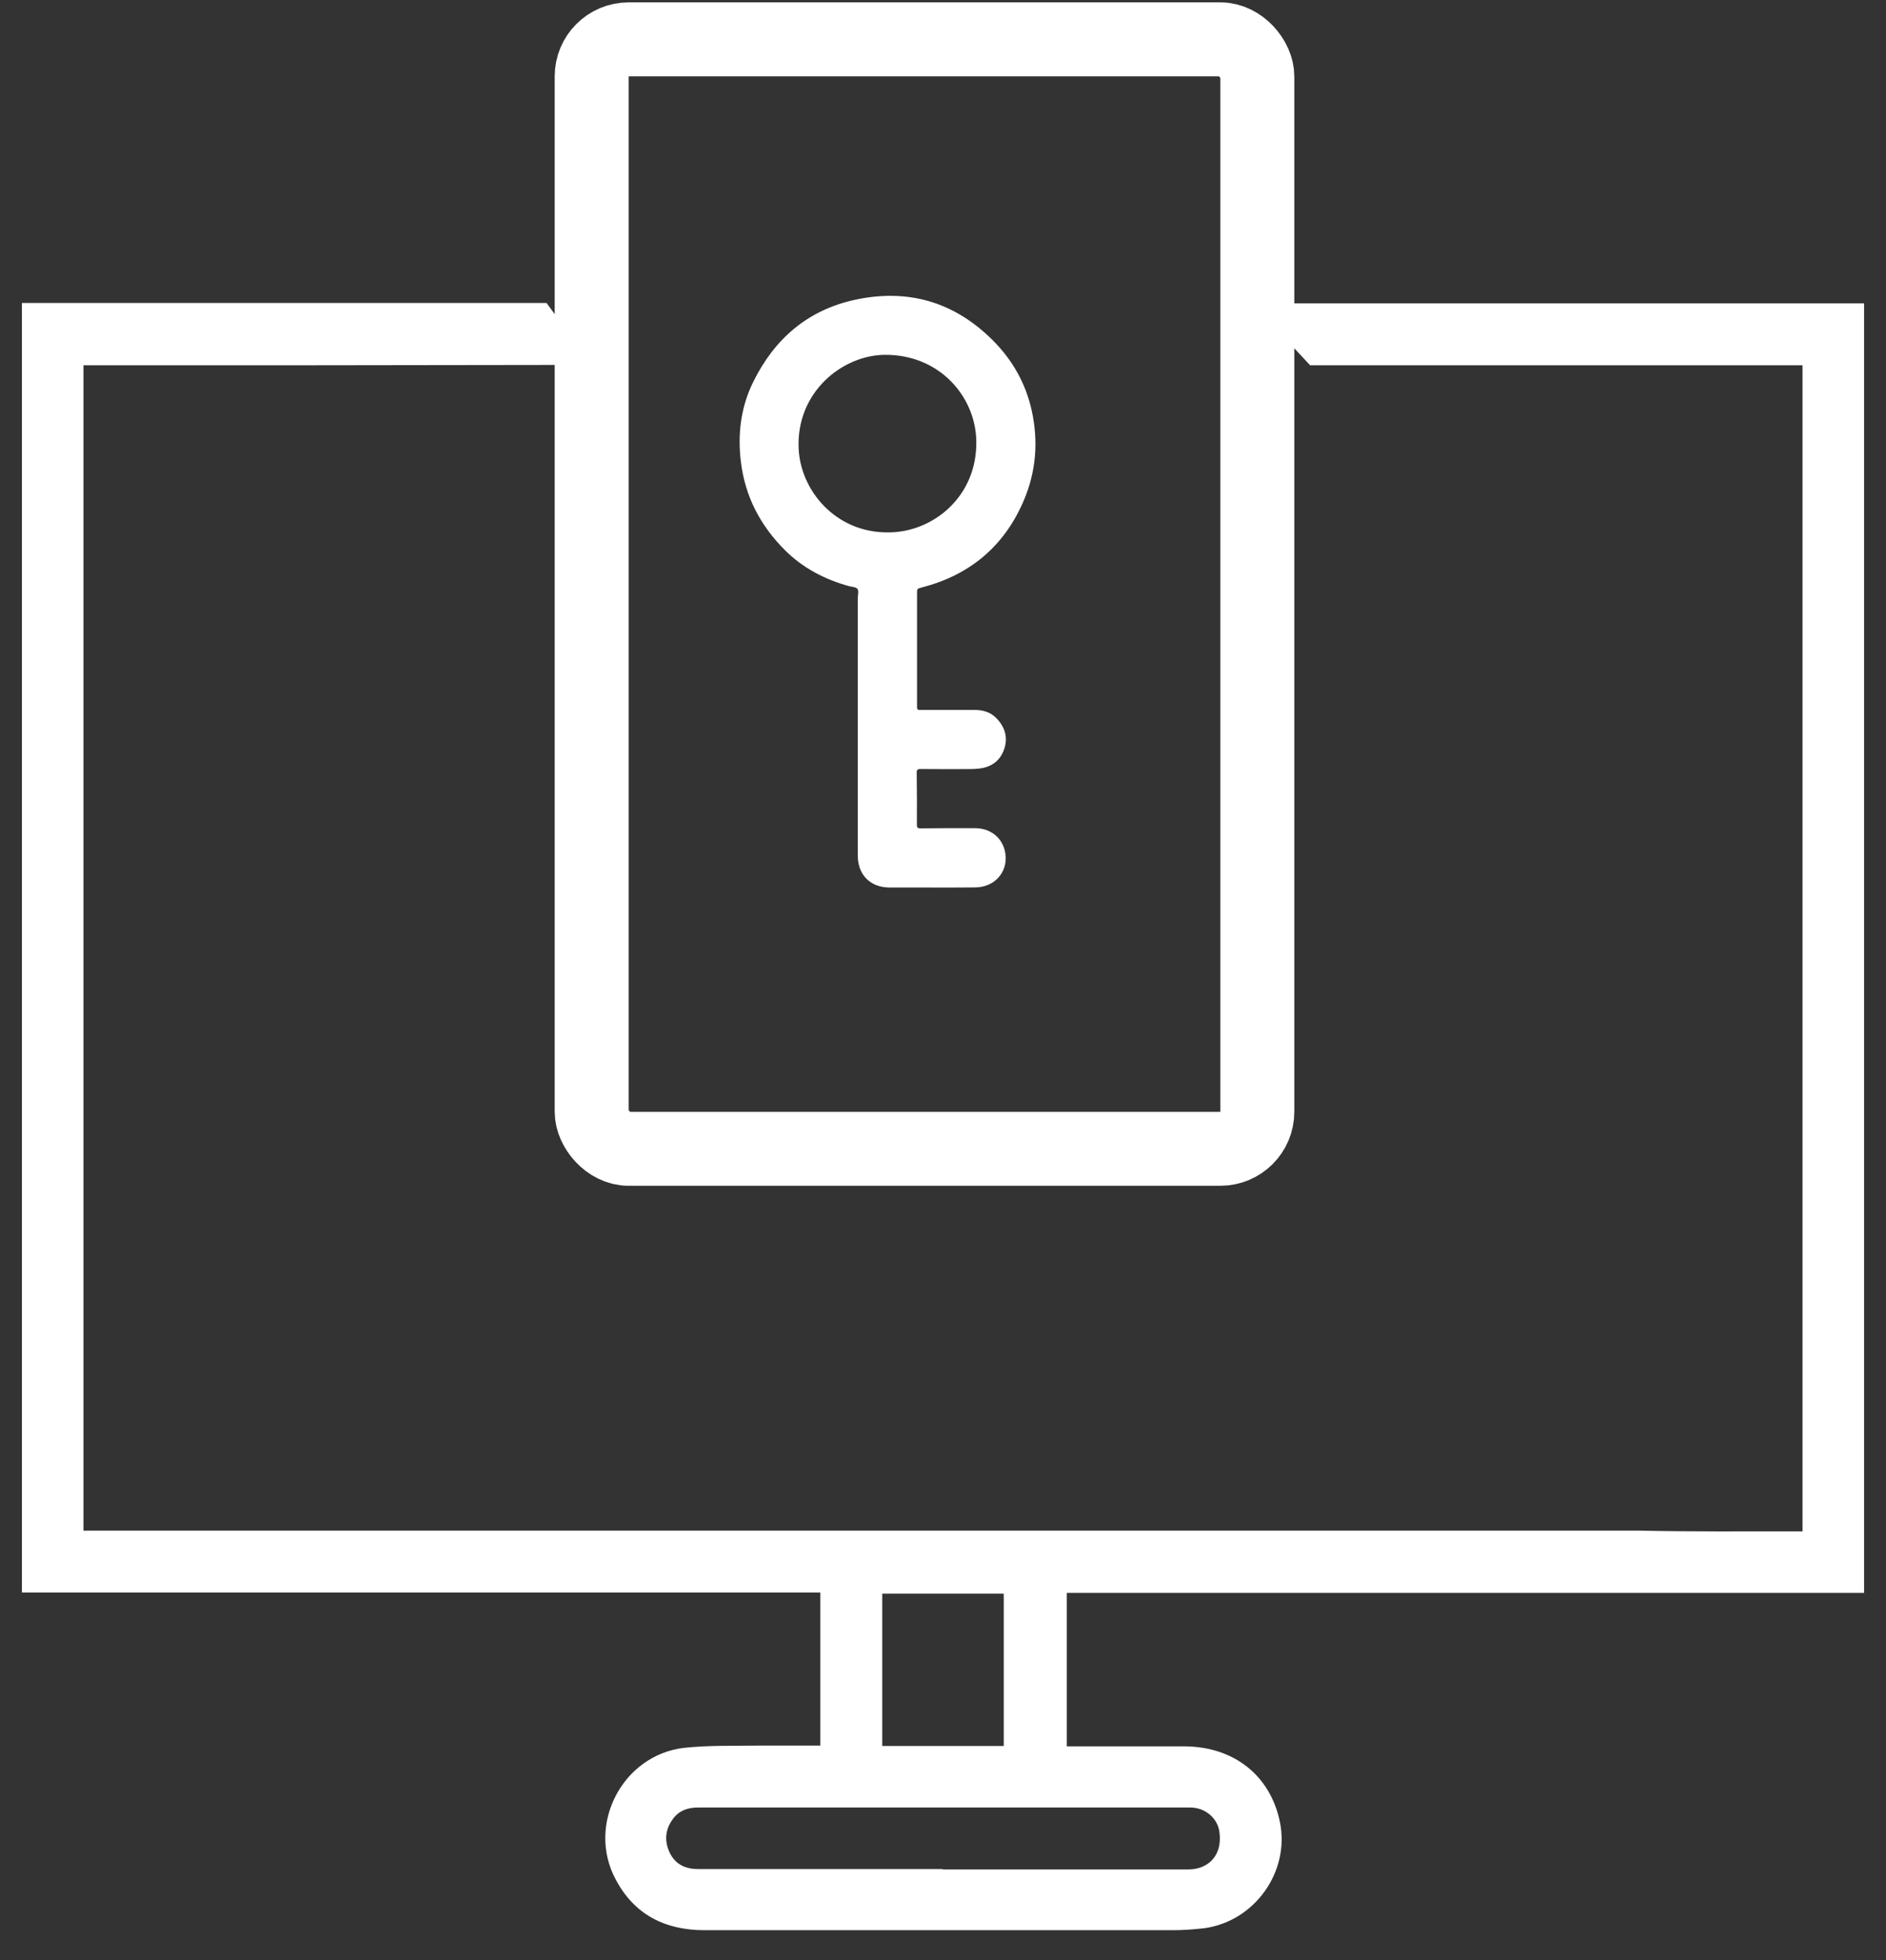
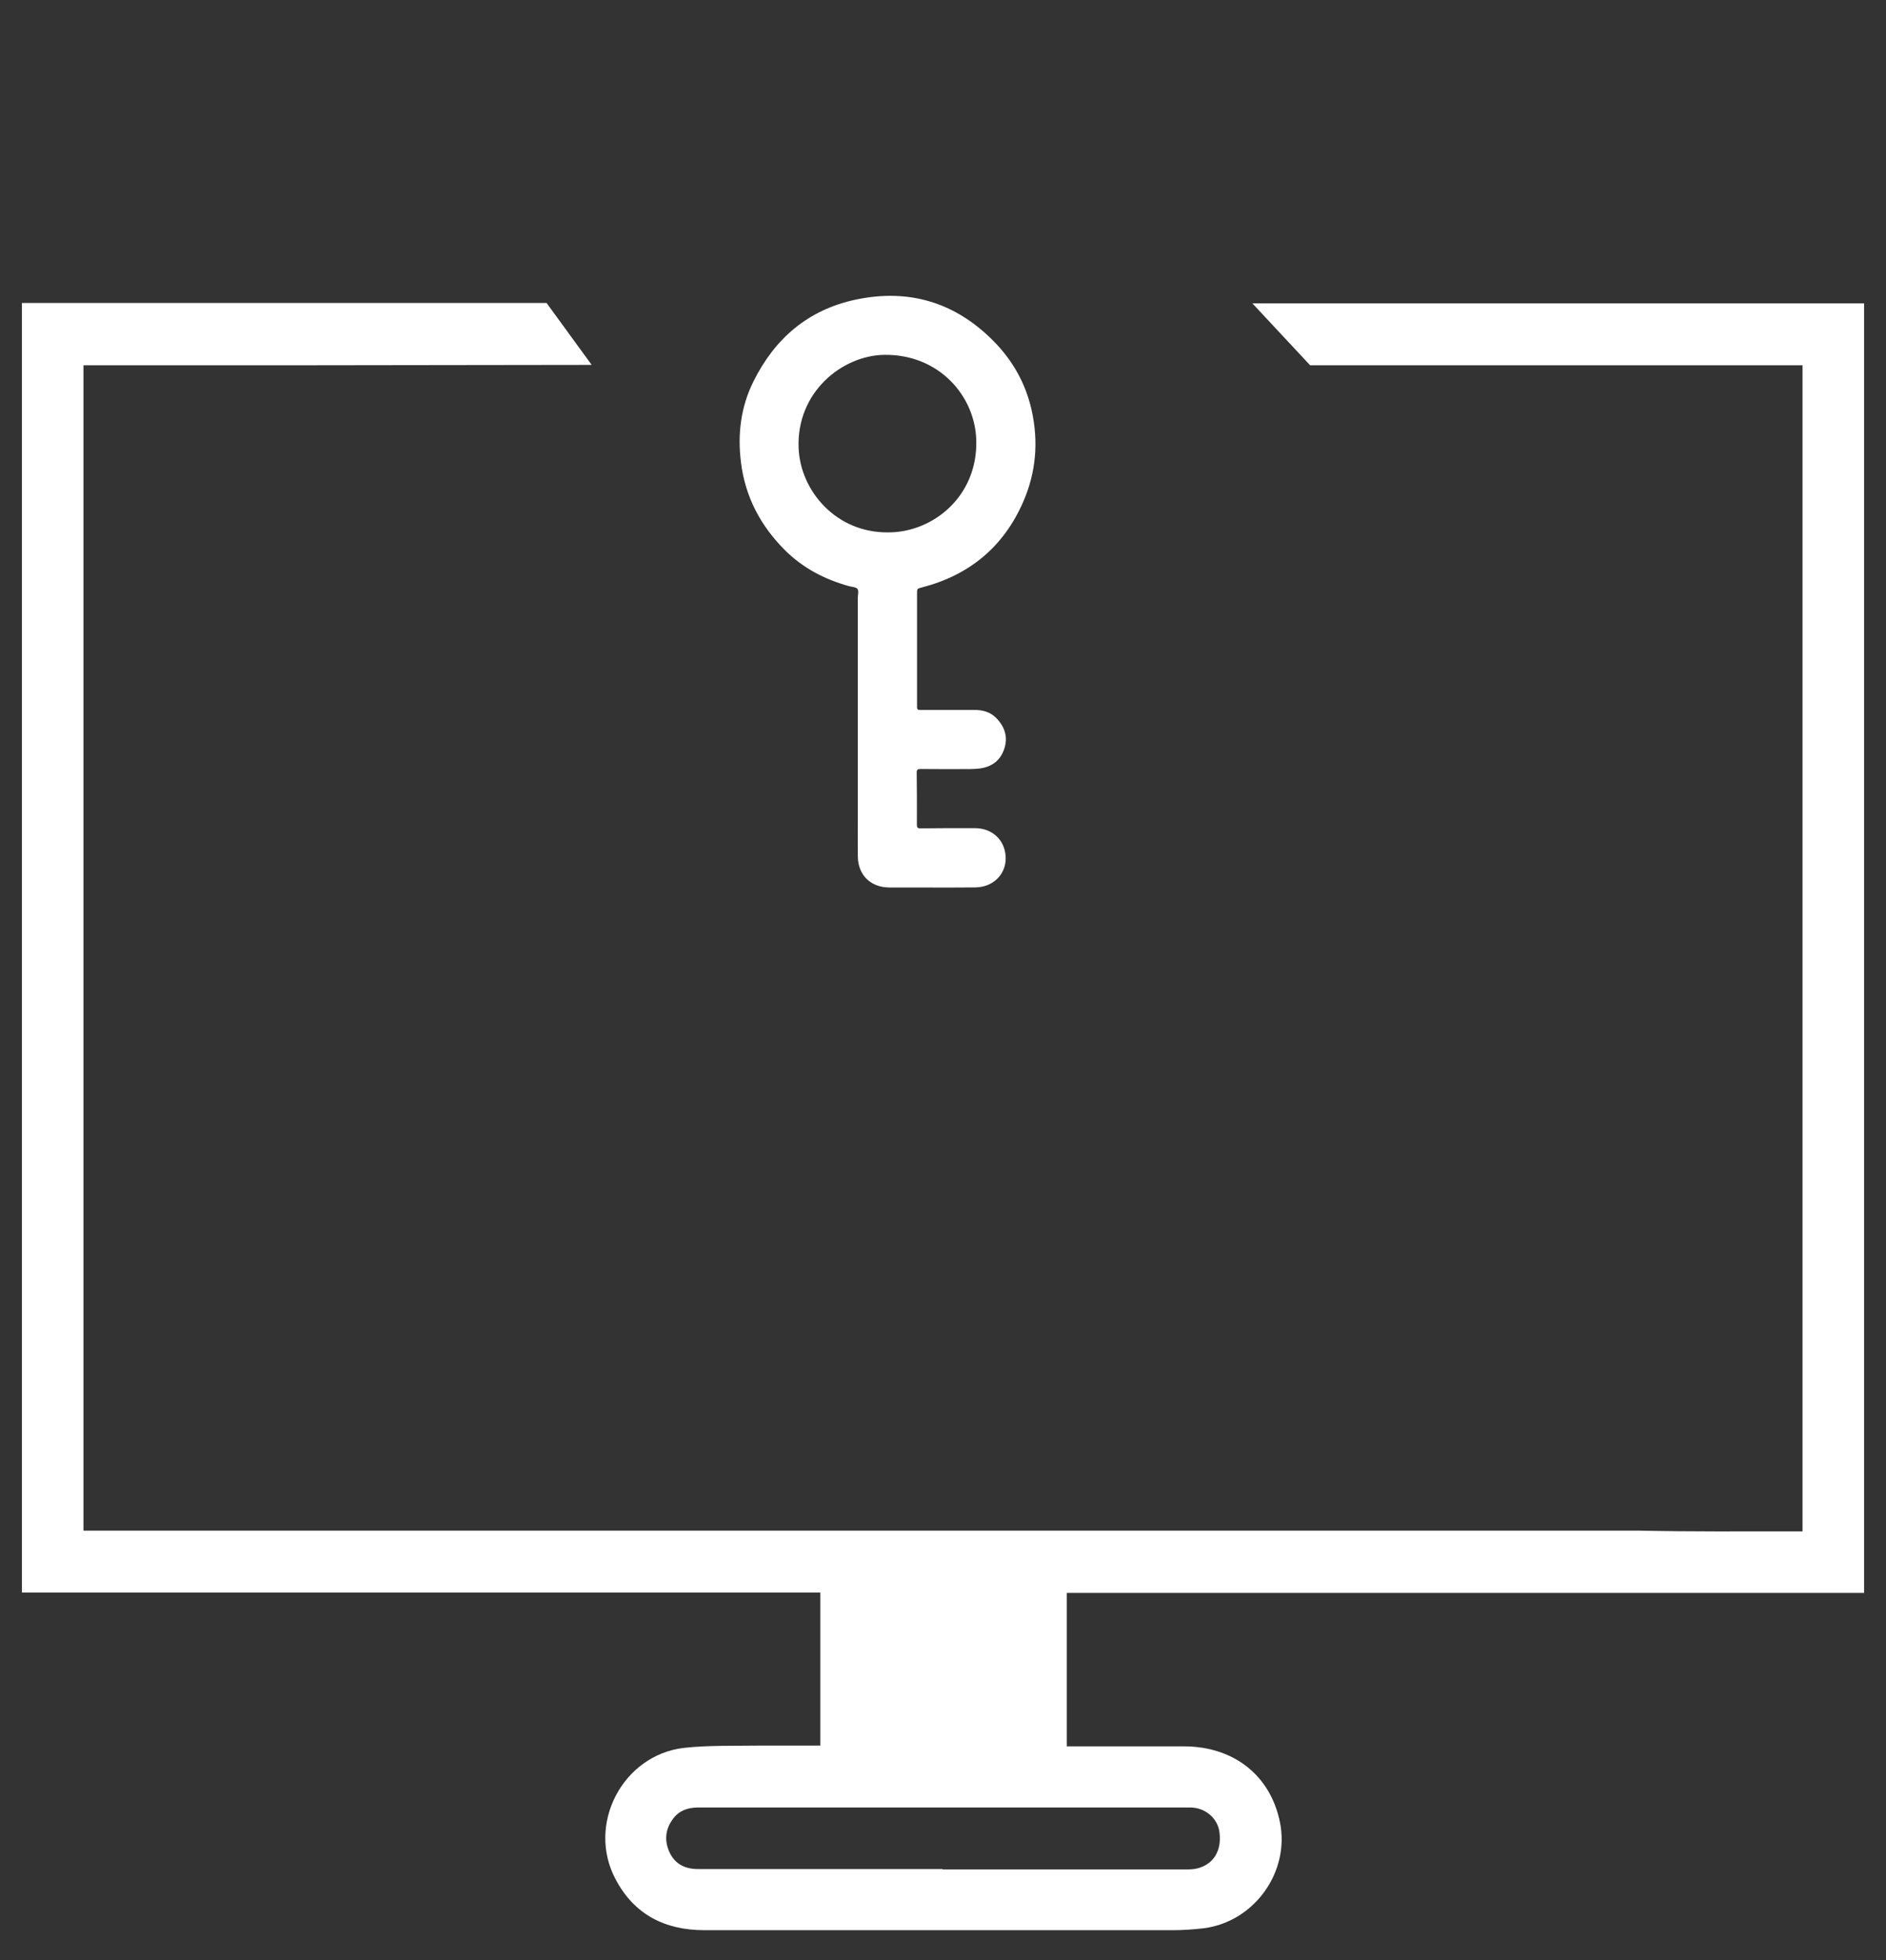
<svg xmlns="http://www.w3.org/2000/svg" width="51" height="53" viewBox="0 0 51 53" fill="none">
  <rect x="0" y="0" width="51" height="53" fill="#333333" stroke="none" />
-   <path d="M7.845 9.878C4.784 9.878 2.699 9.878 2.257 9.878V41.389H44.326C45.723 41.419 47.11 41.409 48.507 41.409C48.589 41.409 48.671 41.409 48.743 41.409V9.878C44.46 9.878 47.733 9.878 35.428 9.878L33.867 8.204C43.501 8.204 34.6 8.204 36.459 8.204C41.009 8.204 45.559 8.204 50.109 8.204H50.407V43.073C48.876 43.073 31.478 43.073 28.848 43.073V47.222C28.941 47.222 29.033 47.222 29.126 47.222C30.091 47.222 31.046 47.222 32.012 47.222C33.367 47.222 34.353 48.013 34.61 49.266C34.888 50.612 33.922 51.967 32.546 52.142C32.269 52.173 31.991 52.193 31.714 52.193C27.492 52.193 23.271 52.193 19.05 52.193C17.982 52.193 17.15 51.772 16.647 50.817C15.856 49.338 16.831 47.459 18.495 47.263C19.153 47.191 19.82 47.212 20.488 47.202C21.053 47.202 21.607 47.202 22.183 47.202V43.063H0.593V8.193C0.706 8.193 0.809 8.193 0.912 8.193C1.569 8.193 12.346 8.193 14.78 8.193L16 9.867L7.845 9.878ZM25.49 50.55C27.677 50.55 29.865 50.55 32.053 50.55C32.166 50.55 32.279 50.55 32.392 50.519C32.813 50.406 33.039 50.047 32.977 49.554C32.936 49.174 32.597 48.876 32.186 48.876C29.536 48.876 26.897 48.876 24.247 48.876C22.46 48.876 20.663 48.876 18.875 48.876C18.598 48.876 18.362 48.958 18.198 49.184C17.982 49.472 17.961 49.79 18.115 50.108C18.269 50.416 18.536 50.54 18.875 50.54C21.084 50.54 23.282 50.54 25.49 50.54V50.55ZM27.143 47.212V43.093H23.857V47.212H27.143Z" fill="white" />
-   <rect x="16" y="1.064" width="18" height="30" rx="1" stroke="white" stroke-width="2" />
+   <path d="M7.845 9.878C4.784 9.878 2.699 9.878 2.257 9.878V41.389H44.326C45.723 41.419 47.11 41.409 48.507 41.409C48.589 41.409 48.671 41.409 48.743 41.409V9.878C44.46 9.878 47.733 9.878 35.428 9.878L33.867 8.204C43.501 8.204 34.6 8.204 36.459 8.204C41.009 8.204 45.559 8.204 50.109 8.204H50.407V43.073C48.876 43.073 31.478 43.073 28.848 43.073V47.222C28.941 47.222 29.033 47.222 29.126 47.222C30.091 47.222 31.046 47.222 32.012 47.222C33.367 47.222 34.353 48.013 34.61 49.266C34.888 50.612 33.922 51.967 32.546 52.142C32.269 52.173 31.991 52.193 31.714 52.193C27.492 52.193 23.271 52.193 19.05 52.193C17.982 52.193 17.15 51.772 16.647 50.817C15.856 49.338 16.831 47.459 18.495 47.263C19.153 47.191 19.82 47.212 20.488 47.202C21.053 47.202 21.607 47.202 22.183 47.202V43.063H0.593V8.193C0.706 8.193 0.809 8.193 0.912 8.193C1.569 8.193 12.346 8.193 14.78 8.193L16 9.867L7.845 9.878ZM25.49 50.55C27.677 50.55 29.865 50.55 32.053 50.55C32.166 50.55 32.279 50.55 32.392 50.519C32.813 50.406 33.039 50.047 32.977 49.554C32.936 49.174 32.597 48.876 32.186 48.876C29.536 48.876 26.897 48.876 24.247 48.876C22.46 48.876 20.663 48.876 18.875 48.876C18.598 48.876 18.362 48.958 18.198 49.184C17.982 49.472 17.961 49.79 18.115 50.108C18.269 50.416 18.536 50.54 18.875 50.54C21.084 50.54 23.282 50.54 25.49 50.54V50.55ZM27.143 47.212H23.857V47.212H27.143Z" fill="white" />
  <g clip-path="url(#clip0_1389_7139)">
    <path d="M23.196 19.591C23.196 18.45 23.196 17.31 23.196 16.169C23.196 16.085 23.228 15.979 23.187 15.925C23.148 15.872 23.037 15.872 22.956 15.849C22.297 15.666 21.707 15.358 21.221 14.872C20.564 14.213 20.151 13.433 20.036 12.498C19.941 11.733 20.033 10.998 20.376 10.311C20.951 9.153 21.853 8.376 23.135 8.103C24.566 7.798 25.815 8.169 26.849 9.205C27.373 9.729 27.733 10.359 27.896 11.088C28.087 11.939 28.017 12.773 27.668 13.572C27.137 14.788 26.214 15.551 24.932 15.884C24.798 15.92 24.798 15.915 24.798 16.055C24.798 17.076 24.8 18.098 24.798 19.12C24.798 19.199 24.834 19.197 24.889 19.197C25.371 19.197 25.852 19.198 26.334 19.196C26.564 19.196 26.776 19.247 26.941 19.417C27.17 19.652 27.263 19.931 27.157 20.249C27.053 20.563 26.822 20.737 26.495 20.78C26.406 20.792 26.314 20.795 26.224 20.796C25.78 20.797 25.337 20.799 24.892 20.794C24.81 20.794 24.787 20.816 24.789 20.899C24.795 21.368 24.796 21.837 24.794 22.305C24.794 22.382 24.816 22.399 24.889 22.399C25.383 22.394 25.877 22.391 26.371 22.394C26.769 22.396 27.079 22.634 27.169 22.993C27.301 23.523 26.936 23.99 26.373 23.996C25.735 24.003 25.097 23.998 24.459 23.998C24.319 23.998 24.178 23.999 24.038 23.998C23.538 23.991 23.204 23.66 23.197 23.162C23.193 22.84 23.196 22.518 23.196 22.196C23.196 21.328 23.196 20.459 23.196 19.591ZM24.016 14.396C25.21 14.402 26.439 13.438 26.4 11.907C26.369 10.701 25.385 9.58 23.922 9.595C22.778 9.606 21.53 10.602 21.596 12.123C21.645 13.277 22.613 14.411 24.017 14.396H24.016Z" fill="white" />
  </g>
  <defs>
    <clipPath id="clip0_1389_7139">
      <rect width="8" height="16" fill="white" transform="translate(20 8)" />
    </clipPath>
  </defs>
</svg>